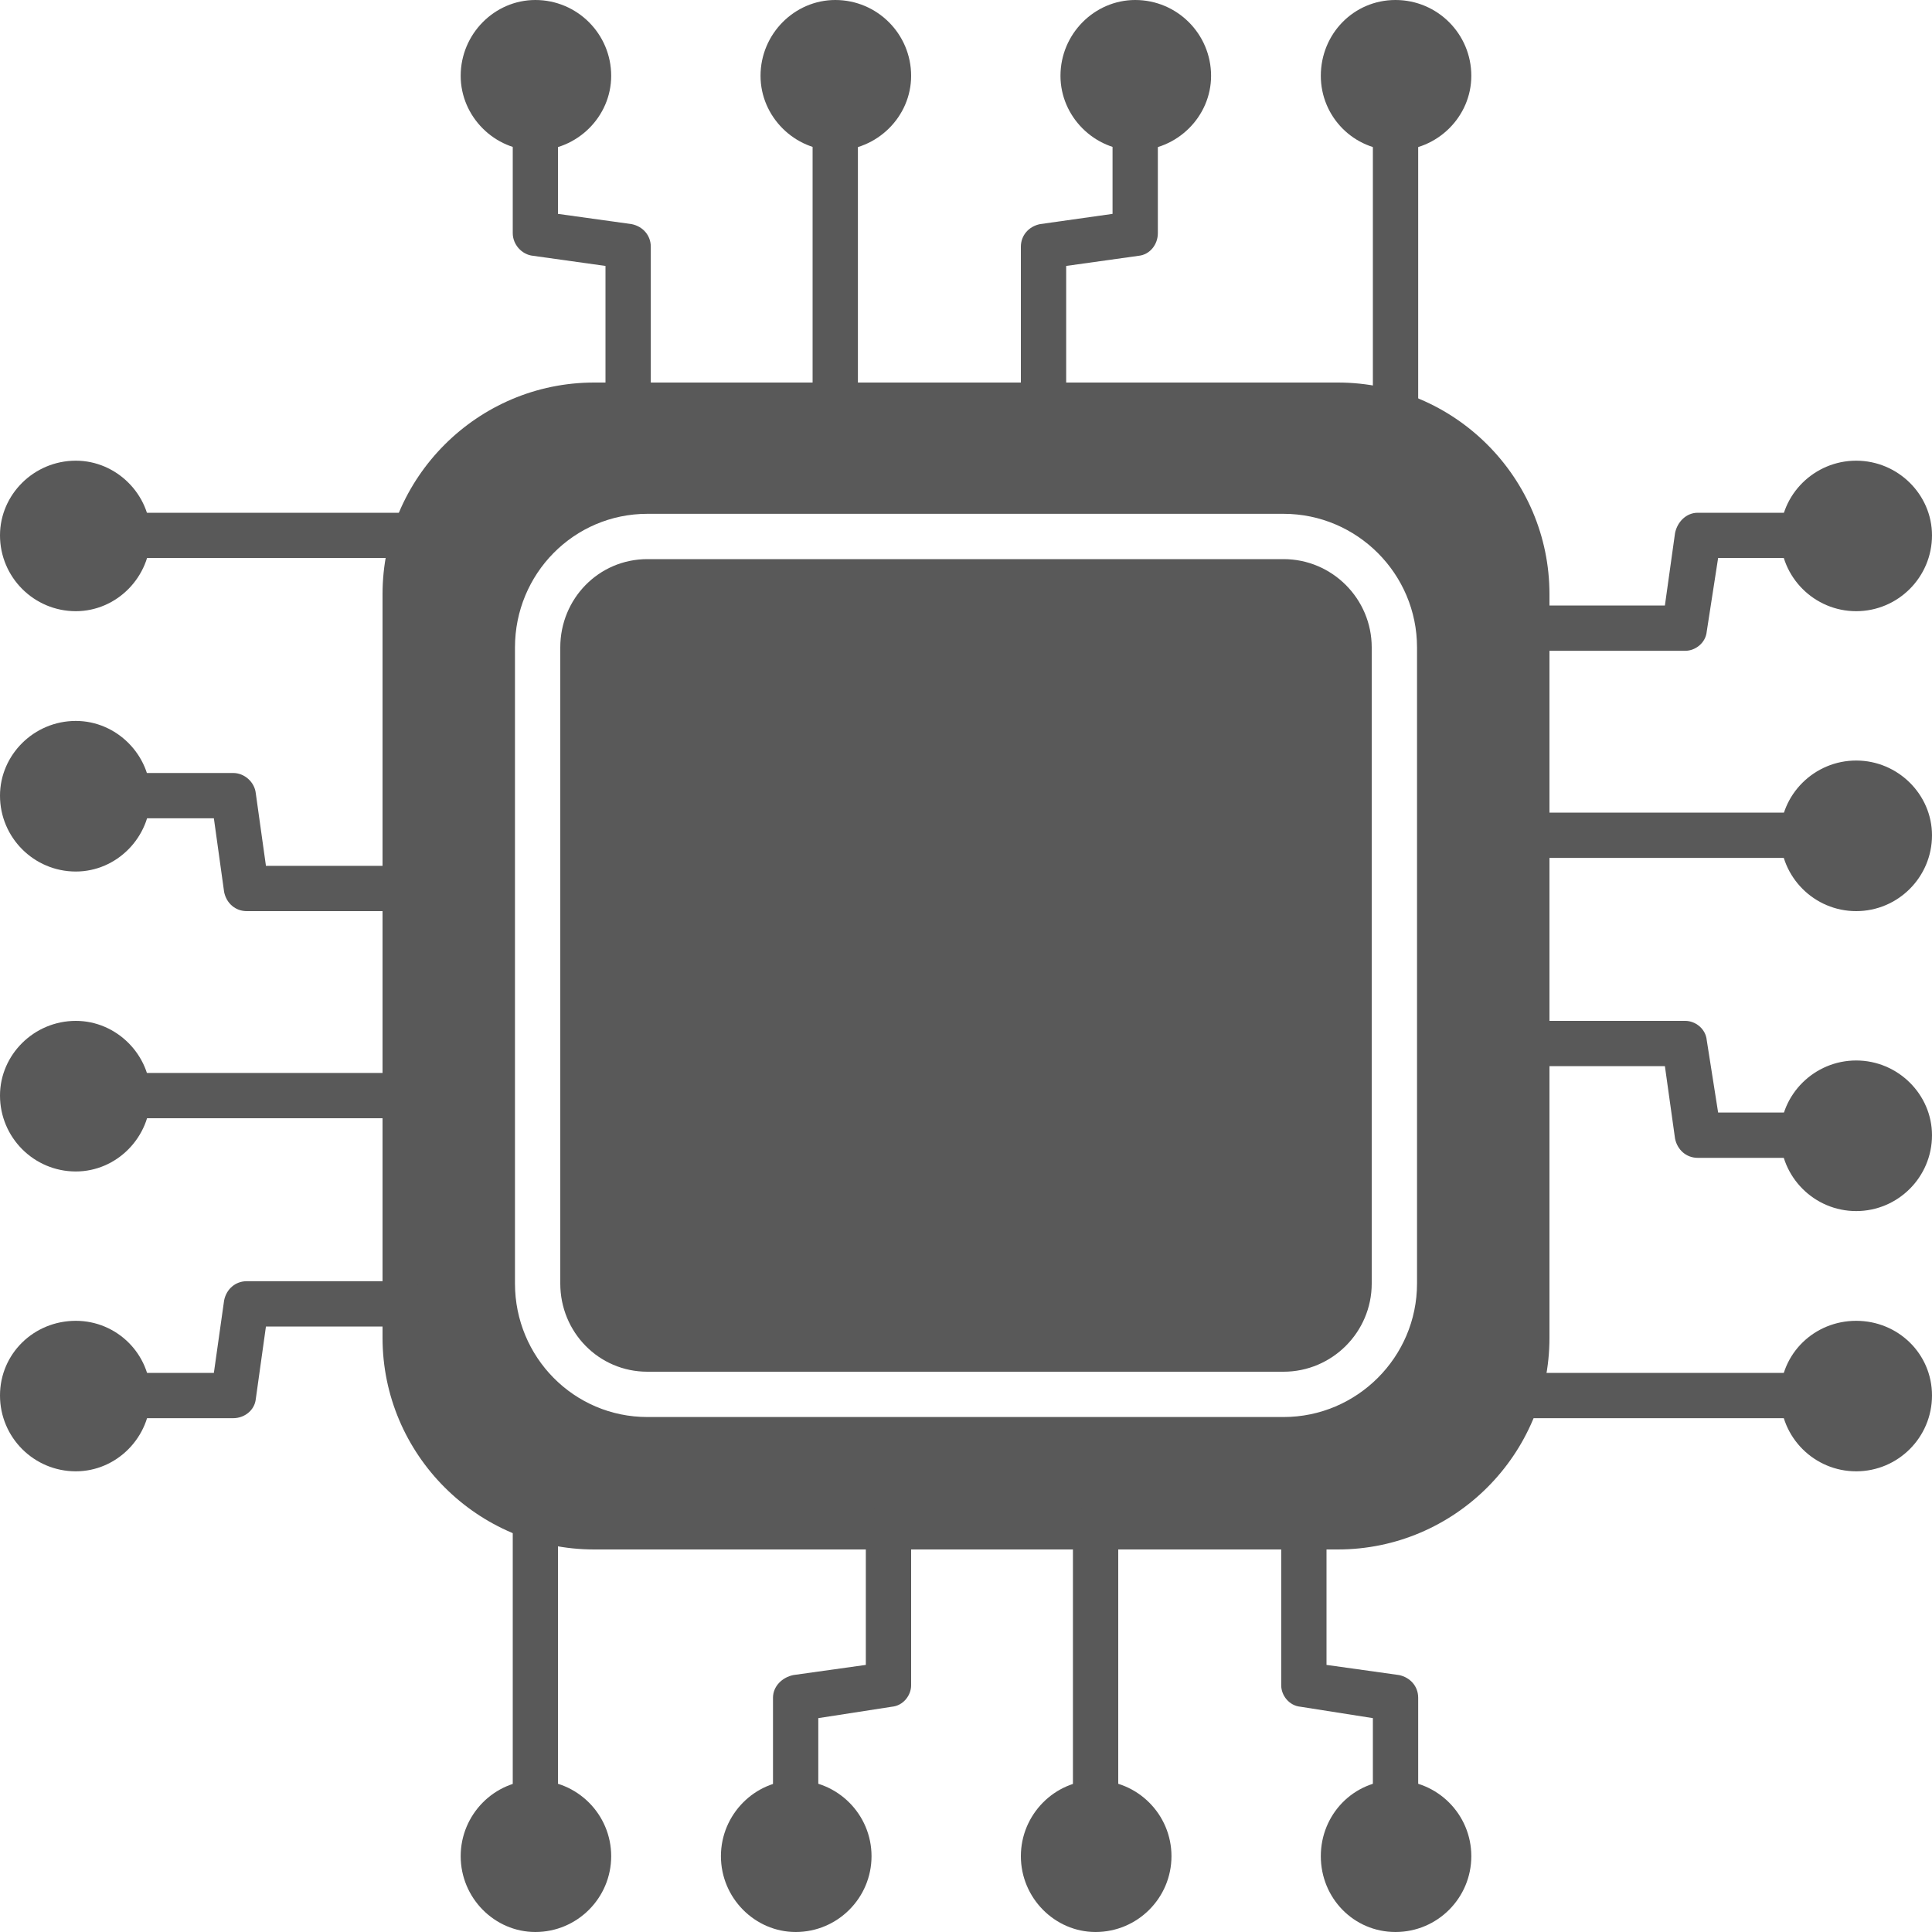
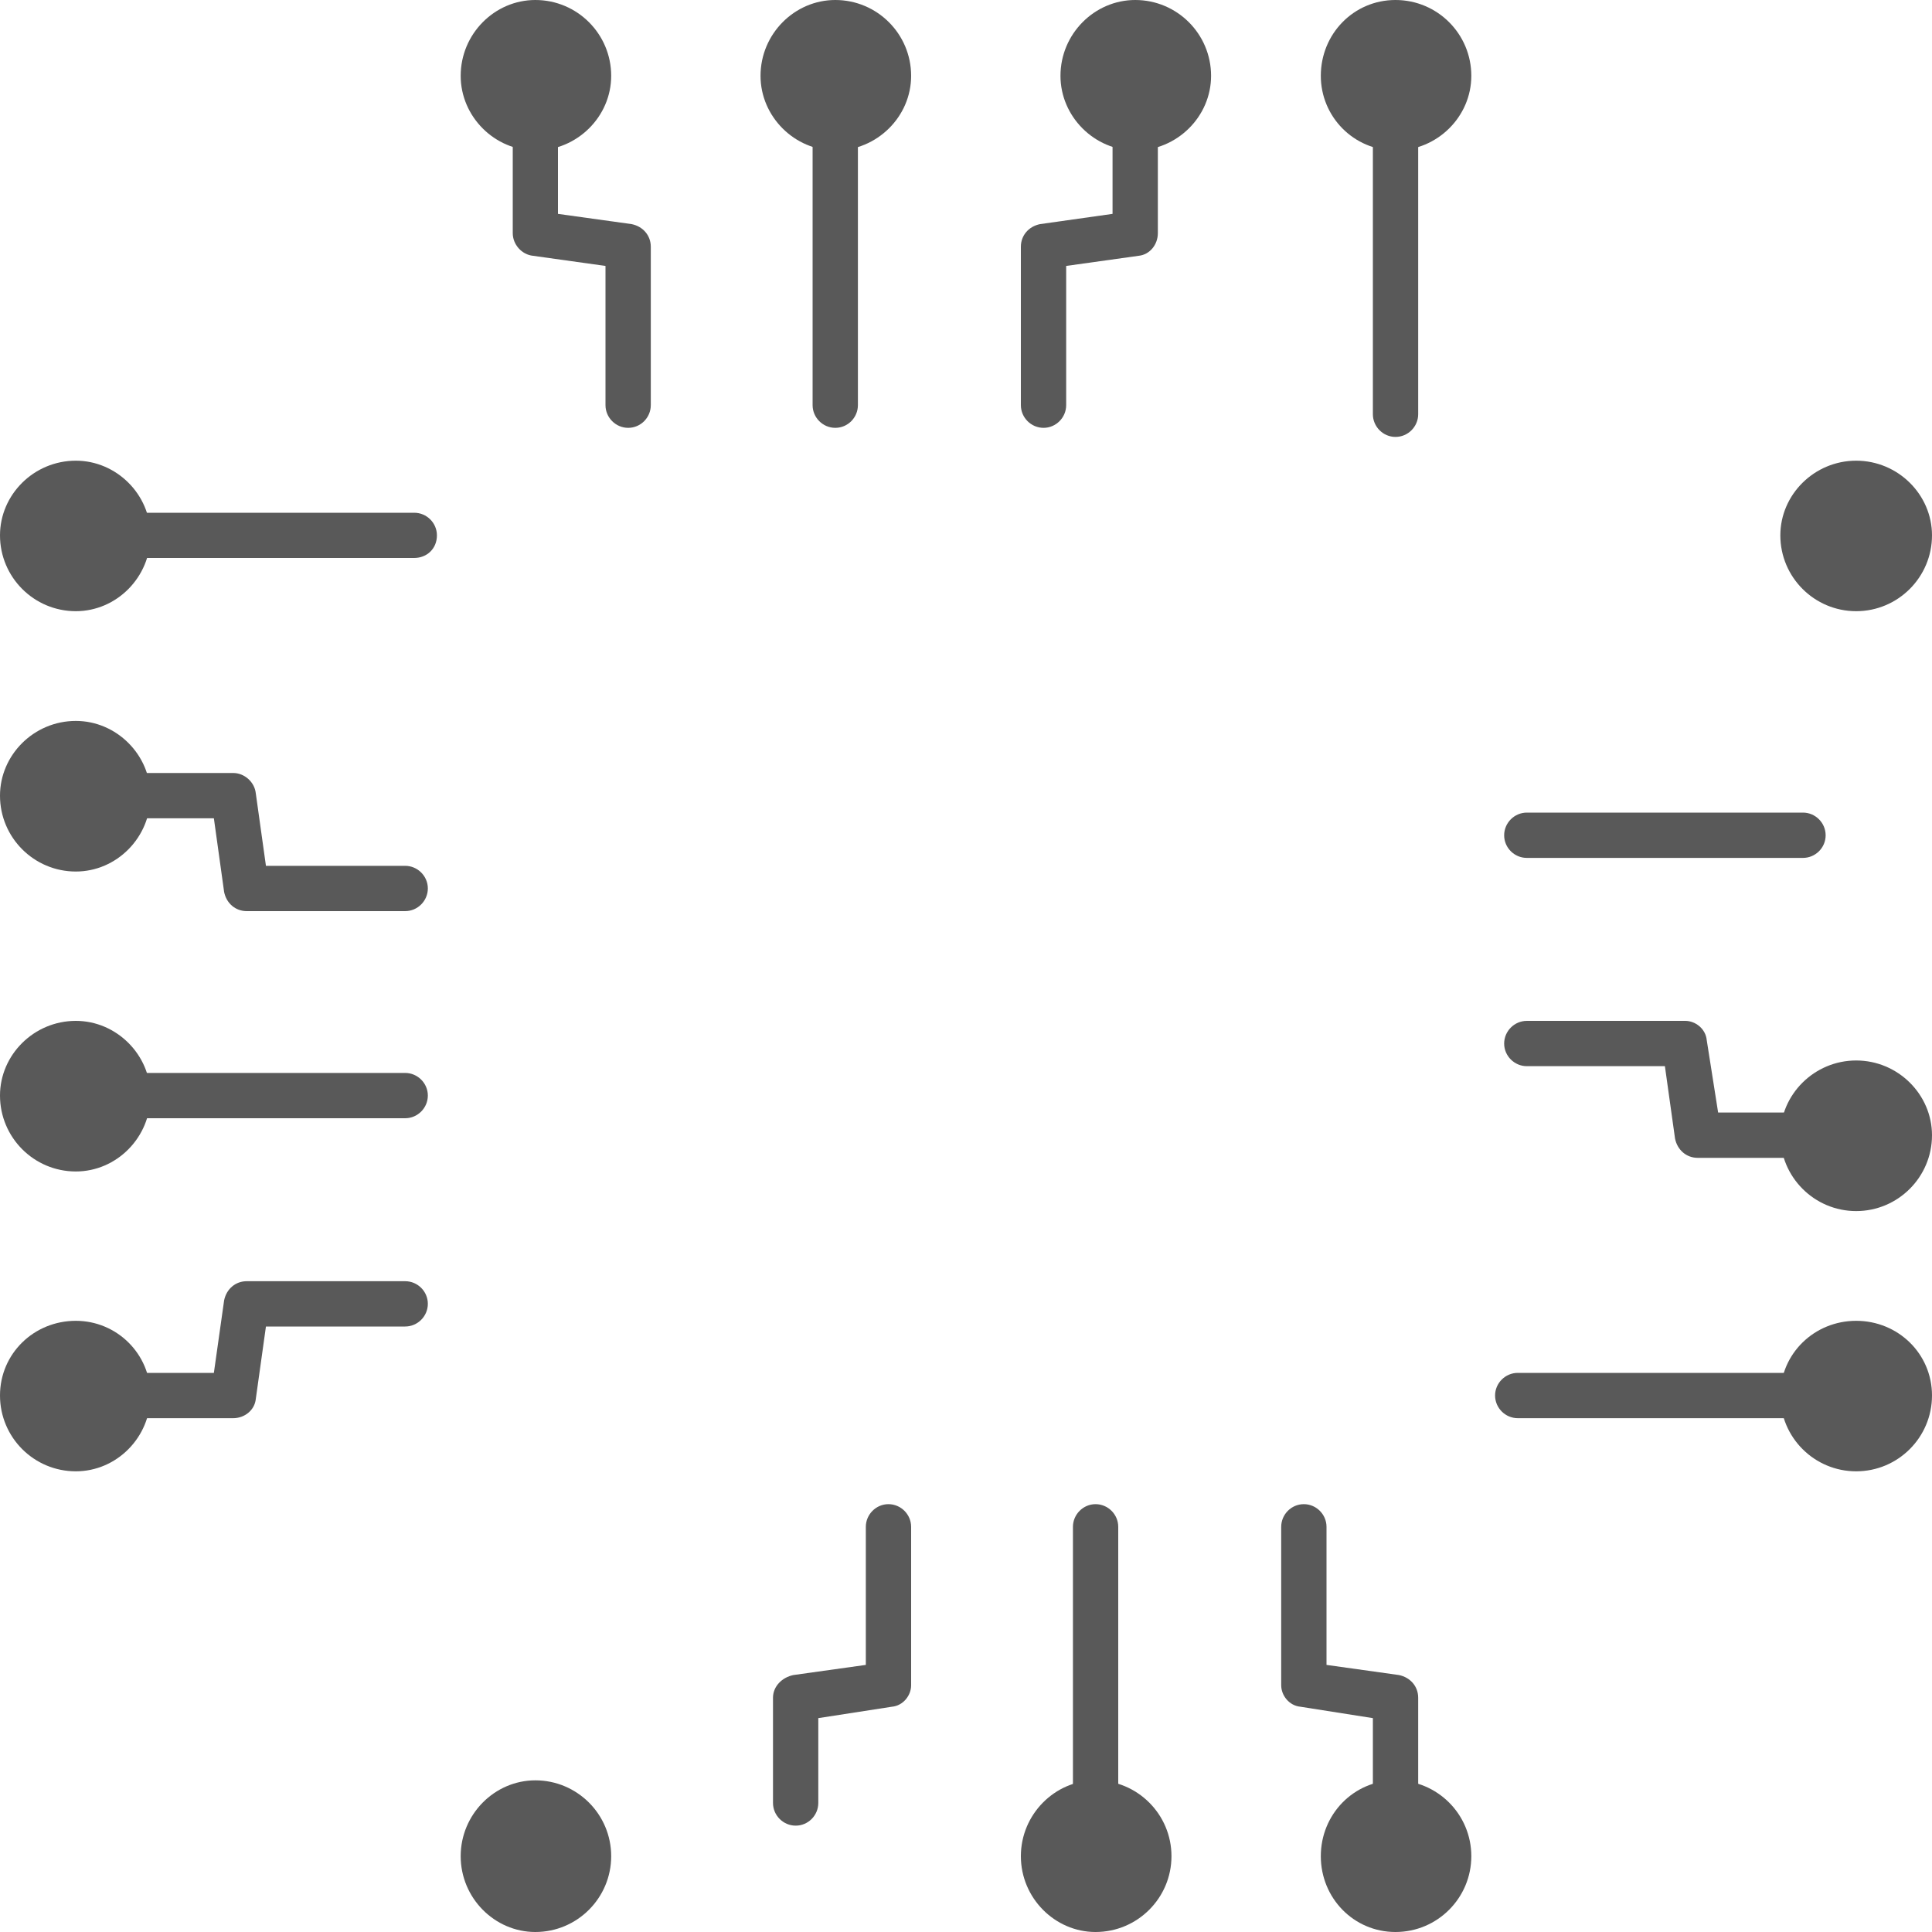
<svg xmlns="http://www.w3.org/2000/svg" width="20" height="20" viewBox="0 0 20 20" fill="none">
  <g clip-path="url(#clip0_543_3162)">
    <path fill-rule="evenodd" clip-rule="evenodd" d="M6.503 4.429C6.374 4.429 6.268 4.323 6.268 4.194V2.753L5.518 2.648C5.401 2.636 5.308 2.531 5.308 2.414V1.324C5.308 1.195 5.413 1.09 5.542 1.09C5.682 1.09 5.776 1.195 5.776 1.324V2.214L6.538 2.32C6.655 2.343 6.737 2.437 6.737 2.554V4.194C6.737 4.323 6.632 4.429 6.503 4.429Z" fill="#595959" />
-     <path fill-rule="evenodd" clip-rule="evenodd" d="M5.542 1.558C5.12 1.558 4.769 1.207 4.769 0.785C4.769 0.351 5.12 0 5.542 0C5.975 0 6.327 0.351 6.327 0.785C6.327 1.207 5.975 1.558 5.542 1.558Z" fill="#595959" />
+     <path fill-rule="evenodd" clip-rule="evenodd" d="M5.542 1.558C5.12 1.558 4.769 1.207 4.769 0.785C4.769 0.351 5.12 0 5.542 0C5.975 0 6.327 0.351 6.327 0.785C6.327 1.207 5.975 1.558 5.542 1.558" fill="#595959" />
    <path fill-rule="evenodd" clip-rule="evenodd" d="M8.647 4.429C8.518 4.429 8.412 4.323 8.412 4.194V1.324C8.412 1.195 8.518 1.09 8.647 1.09C8.776 1.09 8.881 1.195 8.881 1.324V4.194C8.881 4.323 8.776 4.429 8.647 4.429Z" fill="#595959" />
    <path fill-rule="evenodd" clip-rule="evenodd" d="M8.647 1.558C8.225 1.558 7.873 1.207 7.873 0.785C7.873 0.351 8.225 0 8.647 0C9.08 0 9.432 0.351 9.432 0.785C9.432 1.207 9.08 1.558 8.647 1.558Z" fill="#595959" />
    <path fill-rule="evenodd" clip-rule="evenodd" d="M10.803 4.429C10.674 4.429 10.568 4.323 10.568 4.194V2.554C10.568 2.437 10.65 2.343 10.767 2.32L11.517 2.214V1.324C11.517 1.195 11.623 1.09 11.752 1.09C11.88 1.09 11.986 1.195 11.986 1.324V2.414C11.986 2.531 11.904 2.636 11.787 2.648L11.037 2.753V4.194C11.037 4.323 10.931 4.429 10.803 4.429Z" fill="#595959" />
    <path fill-rule="evenodd" clip-rule="evenodd" d="M11.752 1.558C11.33 1.558 10.978 1.207 10.978 0.785C10.978 0.351 11.33 0 11.752 0C12.185 0 12.537 0.351 12.537 0.785C12.537 1.207 12.185 1.558 11.752 1.558Z" fill="#595959" />
    <path fill-rule="evenodd" clip-rule="evenodd" d="M14.446 4.523C14.318 4.523 14.212 4.417 14.212 4.288V1.324C14.212 1.195 14.318 1.09 14.446 1.09C14.575 1.09 14.681 1.195 14.681 1.324V4.288C14.681 4.417 14.575 4.523 14.446 4.523Z" fill="#595959" />
    <path fill-rule="evenodd" clip-rule="evenodd" d="M14.446 1.558C14.013 1.558 13.673 1.207 13.673 0.785C13.673 0.351 14.013 0 14.446 0C14.88 0 15.231 0.351 15.231 0.785C15.231 1.207 14.88 1.558 14.446 1.558Z" fill="#595959" />
-     <path fill-rule="evenodd" clip-rule="evenodd" d="M13.849 16.04H6.151C4.944 16.04 3.96 15.056 3.96 13.849V6.151C3.96 4.944 4.944 3.96 6.151 3.96H13.849C15.056 3.96 16.04 4.944 16.04 6.151V13.849C16.04 15.056 15.056 16.04 13.849 16.04ZM13.287 14.669H6.702C5.94 14.669 5.331 14.048 5.331 13.287V6.702C5.331 5.94 5.94 5.319 6.702 5.319H13.287C14.048 5.319 14.669 5.94 14.669 6.702V13.287C14.669 14.048 14.048 14.669 13.287 14.669ZM6.702 5.788C6.198 5.788 5.8 6.198 5.8 6.702V13.287C5.8 13.79 6.198 14.2 6.702 14.2H13.287C13.79 14.2 14.2 13.79 14.2 13.287V6.702C14.2 6.198 13.79 5.788 13.287 5.788H6.702Z" fill="#595959" />
-     <path fill-rule="evenodd" clip-rule="evenodd" d="M17.446 6.737H15.806C15.677 6.737 15.571 6.632 15.571 6.503C15.571 6.374 15.677 6.268 15.806 6.268H17.235L17.34 5.518C17.364 5.401 17.457 5.308 17.575 5.308H18.664C18.793 5.308 18.899 5.413 18.899 5.542C18.899 5.682 18.793 5.776 18.664 5.776H17.786L17.668 6.538C17.657 6.655 17.551 6.737 17.446 6.737Z" fill="#595959" />
    <path fill-rule="evenodd" clip-rule="evenodd" d="M19.215 6.327C18.782 6.327 18.43 5.975 18.43 5.542C18.43 5.12 18.782 4.769 19.215 4.769C19.648 4.769 20 5.12 20 5.542C20 5.975 19.648 6.327 19.215 6.327Z" fill="#595959" />
    <path fill-rule="evenodd" clip-rule="evenodd" d="M18.664 8.881H15.806C15.677 8.881 15.571 8.776 15.571 8.647C15.571 8.518 15.677 8.412 15.806 8.412H18.664C18.793 8.412 18.899 8.518 18.899 8.647C18.899 8.776 18.793 8.881 18.664 8.881Z" fill="#595959" />
-     <path fill-rule="evenodd" clip-rule="evenodd" d="M19.215 9.432C18.782 9.432 18.43 9.08 18.43 8.647C18.43 8.225 18.782 7.873 19.215 7.873C19.648 7.873 20 8.225 20 8.647C20 9.08 19.648 9.432 19.215 9.432Z" fill="#595959" />
    <path fill-rule="evenodd" clip-rule="evenodd" d="M18.664 11.986H17.575C17.457 11.986 17.364 11.904 17.34 11.787L17.235 11.037H15.806C15.677 11.037 15.571 10.931 15.571 10.803C15.571 10.674 15.677 10.568 15.806 10.568H17.446C17.551 10.568 17.657 10.65 17.668 10.767L17.786 11.517H18.664C18.793 11.517 18.899 11.623 18.899 11.752C18.899 11.88 18.793 11.986 18.664 11.986Z" fill="#595959" />
    <path fill-rule="evenodd" clip-rule="evenodd" d="M19.215 12.537C18.782 12.537 18.43 12.185 18.43 11.752C18.43 11.33 18.782 10.978 19.215 10.978C19.648 10.978 20 11.33 20 11.752C20 12.185 19.648 12.537 19.215 12.537Z" fill="#595959" />
    <path fill-rule="evenodd" clip-rule="evenodd" d="M18.664 14.681H15.712C15.583 14.681 15.477 14.575 15.477 14.446C15.477 14.318 15.583 14.212 15.712 14.212H18.664C18.793 14.212 18.899 14.318 18.899 14.446C18.899 14.575 18.793 14.681 18.664 14.681Z" fill="#595959" />
    <path fill-rule="evenodd" clip-rule="evenodd" d="M19.215 15.231C18.782 15.231 18.43 14.88 18.43 14.446C18.43 14.013 18.782 13.673 19.215 13.673C19.648 13.673 20 14.013 20 14.446C20 14.88 19.648 15.231 19.215 15.231Z" fill="#595959" />
    <path fill-rule="evenodd" clip-rule="evenodd" d="M14.446 18.899C14.318 18.899 14.212 18.793 14.212 18.664V17.786L13.462 17.668C13.345 17.657 13.263 17.551 13.263 17.446V15.806C13.263 15.677 13.368 15.571 13.497 15.571C13.626 15.571 13.732 15.677 13.732 15.806V17.235L14.482 17.34C14.599 17.364 14.681 17.457 14.681 17.575V18.664C14.681 18.793 14.575 18.899 14.446 18.899Z" fill="#595959" />
    <path fill-rule="evenodd" clip-rule="evenodd" d="M14.446 20C14.013 20 13.673 19.648 13.673 19.215C13.673 18.782 14.013 18.43 14.446 18.43C14.88 18.43 15.231 18.782 15.231 19.215C15.231 19.648 14.88 20 14.446 20Z" fill="#595959" />
    <path fill-rule="evenodd" clip-rule="evenodd" d="M11.341 18.899C11.213 18.899 11.107 18.793 11.107 18.664V15.806C11.107 15.677 11.213 15.571 11.341 15.571C11.47 15.571 11.576 15.677 11.576 15.806V18.664C11.576 18.793 11.47 18.899 11.341 18.899Z" fill="#595959" />
    <path fill-rule="evenodd" clip-rule="evenodd" d="M11.341 20C10.92 20 10.568 19.648 10.568 19.215C10.568 18.782 10.92 18.43 11.341 18.43C11.775 18.43 12.127 18.782 12.127 19.215C12.127 19.648 11.775 20 11.341 20Z" fill="#595959" />
    <path fill-rule="evenodd" clip-rule="evenodd" d="M8.237 18.899C8.108 18.899 8.002 18.793 8.002 18.664V17.575C8.002 17.457 8.096 17.364 8.213 17.34L8.963 17.235V15.806C8.963 15.677 9.069 15.571 9.197 15.571C9.326 15.571 9.432 15.677 9.432 15.806V17.446C9.432 17.551 9.35 17.657 9.233 17.668L8.471 17.786V18.664C8.471 18.793 8.366 18.899 8.237 18.899Z" fill="#595959" />
-     <path fill-rule="evenodd" clip-rule="evenodd" d="M8.237 20C7.815 20 7.463 19.648 7.463 19.215C7.463 18.782 7.815 18.43 8.237 18.43C8.67 18.43 9.022 18.782 9.022 19.215C9.022 19.648 8.67 20 8.237 20Z" fill="#595959" />
-     <path fill-rule="evenodd" clip-rule="evenodd" d="M5.542 18.899C5.413 18.899 5.308 18.793 5.308 18.664V15.712C5.308 15.583 5.413 15.477 5.542 15.477C5.682 15.477 5.776 15.583 5.776 15.712V18.664C5.776 18.793 5.682 18.899 5.542 18.899Z" fill="#595959" />
    <path fill-rule="evenodd" clip-rule="evenodd" d="M5.542 20C5.12 20 4.769 19.648 4.769 19.215C4.769 18.782 5.12 18.43 5.542 18.43C5.975 18.43 6.327 18.782 6.327 19.215C6.327 19.648 5.975 20 5.542 20Z" fill="#595959" />
    <path fill-rule="evenodd" clip-rule="evenodd" d="M2.414 14.681H1.324C1.195 14.681 1.09 14.575 1.09 14.446C1.09 14.318 1.195 14.212 1.324 14.212H2.214L2.32 13.462C2.343 13.345 2.437 13.263 2.554 13.263H4.194C4.323 13.263 4.429 13.368 4.429 13.497C4.429 13.626 4.323 13.732 4.194 13.732H2.753L2.648 14.482C2.636 14.599 2.531 14.681 2.414 14.681Z" fill="#595959" />
    <path fill-rule="evenodd" clip-rule="evenodd" d="M0.785 15.231C0.351 15.231 0 14.88 0 14.446C0 14.013 0.351 13.673 0.785 13.673C1.207 13.673 1.558 14.013 1.558 14.446C1.558 14.88 1.207 15.231 0.785 15.231Z" fill="#595959" />
    <path fill-rule="evenodd" clip-rule="evenodd" d="M4.194 11.576H1.324C1.195 11.576 1.09 11.47 1.09 11.341C1.09 11.213 1.195 11.107 1.324 11.107H4.194C4.323 11.107 4.429 11.213 4.429 11.341C4.429 11.47 4.323 11.576 4.194 11.576Z" fill="#595959" />
    <path fill-rule="evenodd" clip-rule="evenodd" d="M0.785 12.127C0.351 12.127 0 11.775 0 11.341C0 10.92 0.351 10.568 0.785 10.568C1.207 10.568 1.558 10.92 1.558 11.341C1.558 11.775 1.207 12.127 0.785 12.127Z" fill="#595959" />
    <path fill-rule="evenodd" clip-rule="evenodd" d="M4.194 9.432H2.554C2.437 9.432 2.343 9.35 2.32 9.233L2.214 8.471H1.324C1.195 8.471 1.09 8.366 1.09 8.237C1.09 8.108 1.195 8.002 1.324 8.002H2.414C2.531 8.002 2.636 8.096 2.648 8.213L2.753 8.963H4.194C4.323 8.963 4.429 9.069 4.429 9.197C4.429 9.326 4.323 9.432 4.194 9.432Z" fill="#595959" />
    <path fill-rule="evenodd" clip-rule="evenodd" d="M0.785 9.022C0.351 9.022 0 8.67 0 8.237C0 7.815 0.351 7.463 0.785 7.463C1.207 7.463 1.558 7.815 1.558 8.237C1.558 8.67 1.207 9.022 0.785 9.022Z" fill="#595959" />
    <path fill-rule="evenodd" clip-rule="evenodd" d="M4.288 5.776H1.324C1.195 5.776 1.09 5.682 1.09 5.542C1.09 5.413 1.195 5.308 1.324 5.308H4.288C4.417 5.308 4.523 5.413 4.523 5.542C4.523 5.682 4.417 5.776 4.288 5.776Z" fill="#595959" />
    <path fill-rule="evenodd" clip-rule="evenodd" d="M0.785 6.327C0.351 6.327 0 5.975 0 5.542C0 5.12 0.351 4.769 0.785 4.769C1.207 4.769 1.558 5.12 1.558 5.542C1.558 5.975 1.207 6.327 0.785 6.327Z" fill="#595959" />
  </g>
  <defs>
    <clipPath id="clip0_543_3162">
      <rect width="20" height="20" fill="white" />
    </clipPath>
  </defs>
</svg>